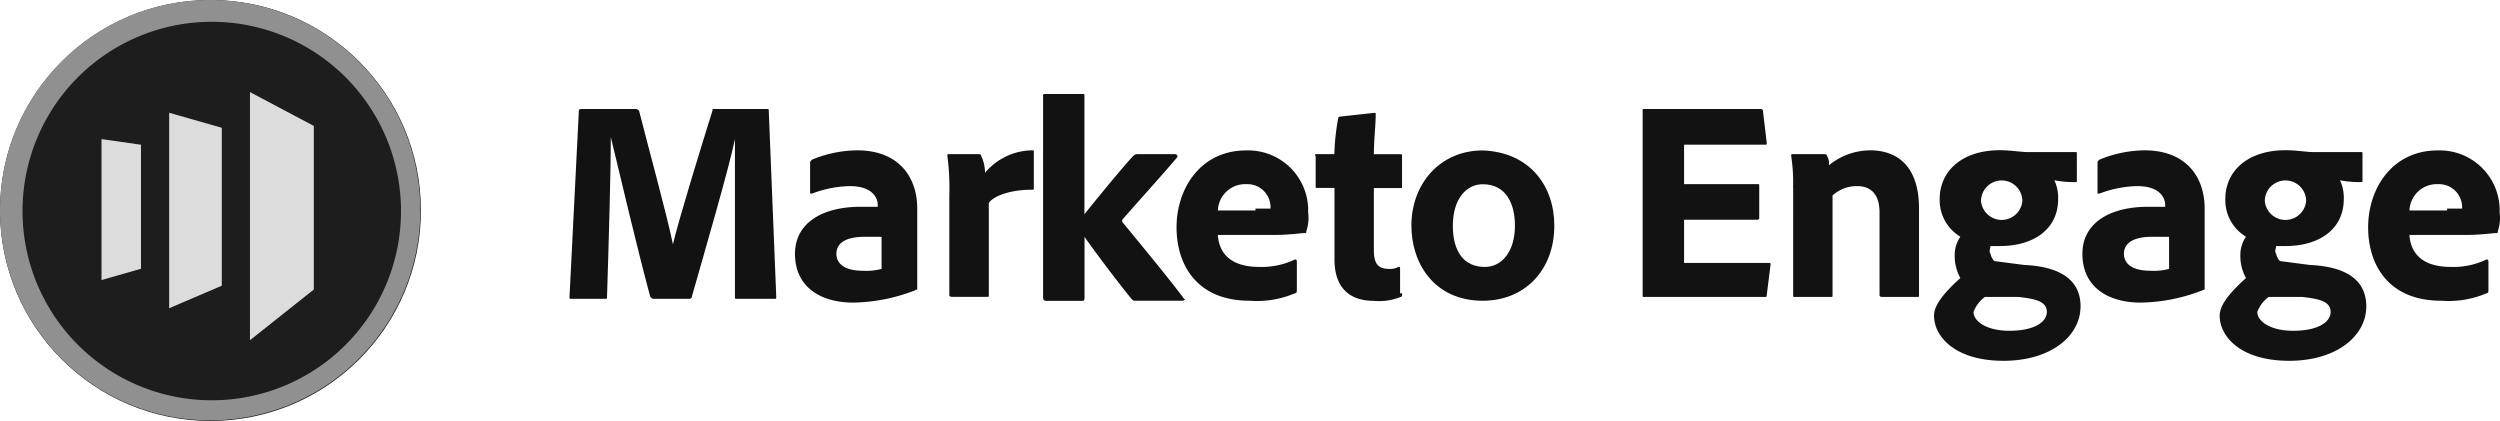
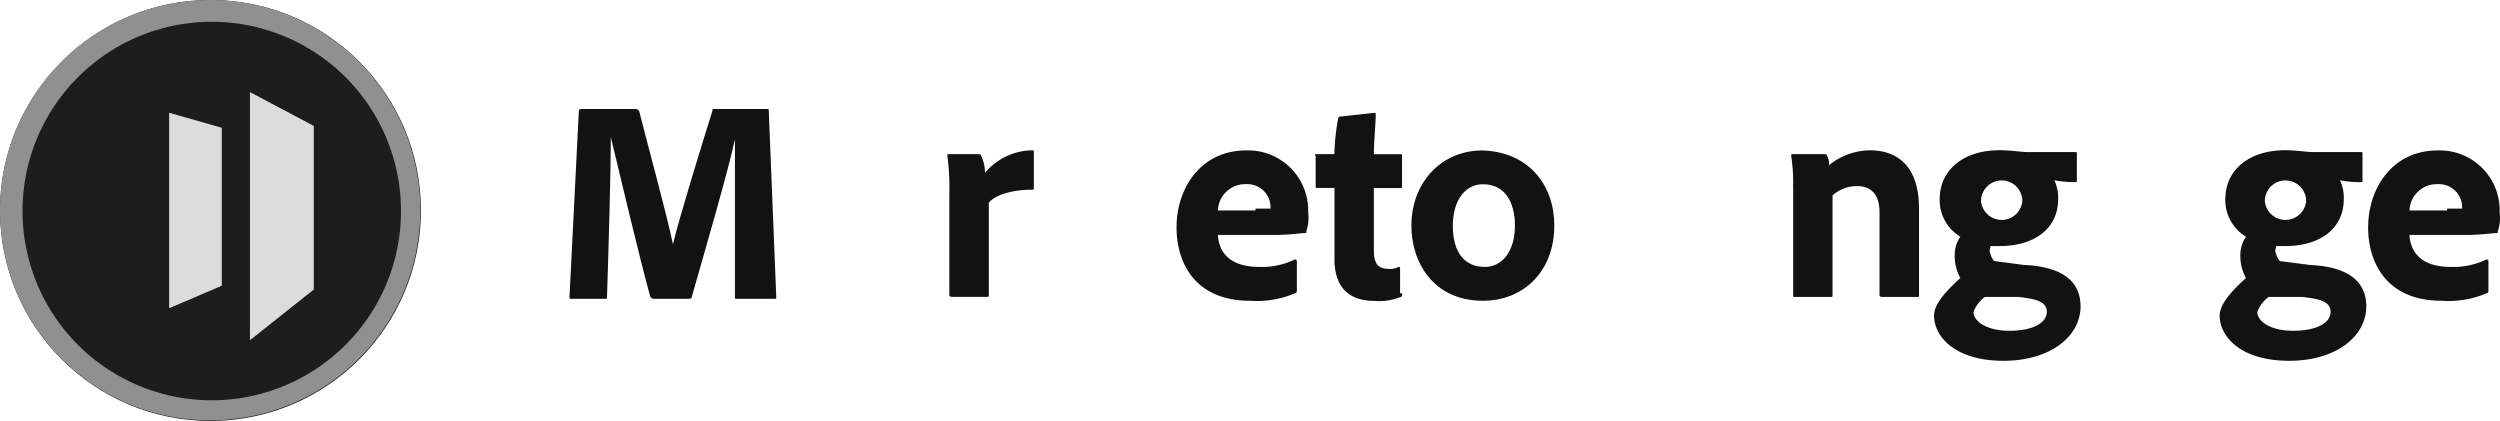
<svg xmlns="http://www.w3.org/2000/svg" width="243.141" height="40.94" viewBox="0 0 243.141 40.94">
  <g id="logo_marketo" style="isolation: isolate">
    <g id="Groupe_3470">
      <circle id="XMLID_28_" cx="20.47" cy="20.47" r="20.47" transform="translate(0 0)" fill="#1d1d1d" />
      <path id="Tracé_11243" d="M0,20.47a20.44,20.44,0,1,0,0-.06Zm2.19,0a18.405,18.405,0,1,1,0,.11Z" fill="#909090" />
      <g id="Groupe_3469" transform="translate(9.871 8.957)">
        <path id="Tracé_11244" d="M14.44,0V24.13l6.21-4.93V3.29Z" fill="#dcdcdc" />
        <path id="Tracé_11245" d="M11.7,18.83,6.58,21.02V2.01L11.7,3.47Z" fill="#dcdcdc" />
-         <path id="Tracé_11246" d="M0,18.28l3.84-1.1V5.12L0,4.57Z" fill="#dcdcdc" />
      </g>
    </g>
    <g id="Groupe_3472" transform="translate(55.387 9.14)">
      <g id="Groupe_3471">
        <path id="Tracé_11247" d="M1.28,1.46H6.4c.18,0,.18,0,.37.18.73,2.93,2.74,10.24,3.29,12.98h0c.55-2.38,2.92-10.05,3.84-12.98,0-.18,0-.18.18-.18H19.2c.18,0,.18,0,.18.18l.73,18.1c0,.18,0,.18-.18.18H16.27c-.18,0-.18,0-.18-.18V4.39h0c-.55,2.74-3.11,11.52-4.2,15.35,0,.18-.18.18-.37.18H8.23c-.18,0-.18,0-.37-.18C6.76,15.72,4.94,8.04,4.02,4.2h0c0,3.11-.18,9.51-.37,15.54,0,.18,0,.18-.18.18H.19c-.19,0-.19,0-.19-.18L.91,1.64C.91,1.46,1.1,1.46,1.28,1.46Z" fill="#121212" />
-         <path id="Tracé_11248" d="M33.82,16.82v2.19a17.2,17.2,0,0,1-6.22,1.28c-3.11,0-5.67-1.46-5.67-4.75,0-2.93,2.56-4.57,6.4-4.57h1.65v-.18c0-.55-.37-1.83-2.74-1.83a10.94,10.94,0,0,0-3.66.73c-.18,0-.18,0-.18-.18V6.76c0-.18,0-.18.18-.37a11.806,11.806,0,0,1,4.39-.91c4.02,0,5.85,2.56,5.85,5.67v5.67Zm-3.66-2.93H28.7c-2.01,0-2.74.73-2.74,1.65s.73,1.65,2.56,1.65a5.645,5.645,0,0,0,1.83-.18V13.9Z" fill="#121212" />
        <path id="Tracé_11249" d="M39.67,5.85c.18,0,.37,0,.37.18a3.744,3.744,0,0,1,.37,1.64,6.077,6.077,0,0,1,4.57-2.19c.18,0,.18,0,.18.18V9.13c0,.18,0,.18-.18.18-2.01,0-3.66.55-4.2,1.28v8.96c0,.18,0,.18-.18.18H37.31c-.18,0-.37,0-.37-.18V9.87a23.476,23.476,0,0,0-.19-3.84c0-.18,0-.18.18-.18Z" fill="#121212" />
-         <path id="Tracé_11250" d="M58.87,5.85c.18,0,.37.18.18.37-.91,1.1-4.2,4.75-5.3,6.03v.18c1.64,2.01,4.39,5.3,6.03,7.5.18,0,0,.18-.18.18H55.03c-.18,0-.18,0-.37-.18-.91-1.1-3.29-4.2-4.57-6.03v5.85c0,.18,0,.37-.18.37H46.43c-.18,0-.37,0-.37-.37V.18c0-.18,0-.18.37-.18H49.9c.18,0,.18,0,.18.18V11.7c1.46-1.83,4.02-4.93,4.75-5.67a.568.568,0,0,1,.37-.18Z" fill="#121212" />
        <path id="Tracé_11251" d="M63.07,13.89c.18,1.65,1.28,2.93,4.02,2.93a7.426,7.426,0,0,0,3.47-.73.177.177,0,0,1,.18.17v2.75c0,.18,0,.37-.18.37a9.429,9.429,0,0,1-4.39.73c-5.3,0-7.13-3.66-7.13-7.13,0-3.84,2.38-7.49,6.76-7.49a5.84,5.84,0,0,1,6.04,5.62v.41a4.055,4.055,0,0,1-.18,1.83c0,.18,0,.18-.18.18-.37,0-1.46.18-2.93.18H63.06v.18Zm3.65-2.74h1.46v-.18a2.245,2.245,0,0,0-2.29-2.2H65.8a2.656,2.656,0,0,0-2.74,2.56h3.66Z" fill="#121212" />
        <path id="Tracé_11252" d="M80.98,19.38c0,.18,0,.37-.18.37a5.46,5.46,0,0,1-2.56.37c-2.38,0-3.84-1.28-3.84-4.02V9.14H72.75c-.18,0-.18,0-.18-.18V6.03c-.18-.18,0-.18.18-.18h1.64a21.166,21.166,0,0,1,.37-3.47.177.177,0,0,1,.17-.18h.01l3.29-.36c.18,0,.18,0,.18.18,0,.91-.18,2.56-.18,3.84h2.56c.18,0,.18,0,.18.18V8.97c0,.18,0,.18-.18.18H78.23v6.03c0,1.28.37,1.83,1.46,1.83a1.676,1.676,0,0,0,.91-.18c.18,0,.18,0,.18.18v2.38Z" fill="#121212" />
        <path id="Tracé_11253" d="M95.78,12.8c0,4.39-2.93,7.31-6.95,7.31-4.75,0-6.95-3.66-6.95-7.31,0-4.02,2.74-7.31,6.95-7.31C93.41,5.67,95.78,8.96,95.78,12.8Zm-9.87,0c0,2.56,1.1,4.02,3.11,4.02,1.64,0,2.93-1.46,2.93-4.02,0-2.19-.91-4.02-3.11-4.02-1.65-.01-2.92,1.46-2.93,4.02Z" fill="#121212" />
-         <path id="Tracé_11254" d="M116.44,19.56c0,.18,0,.18-.37.18H104.55c-.18,0-.18,0-.18-.18V1.64c0-.18,0-.18.18-.18H115.7c.18,0,.37,0,.37.18l.37,3.11c0,.18,0,.18-.18.18H108.4V8.77h7.13c.18,0,.18,0,.18.18v3.1a.177.177,0,0,1-.17.18H108.4v4.2h8.23c.18,0,.18,0,.18.18Z" fill="#121212" />
        <path id="Tracé_11255" d="M119,9.14a17.038,17.038,0,0,0-.18-3.11c0-.18,0-.18.18-.18h2.93c.18,0,.37,0,.37.18a1.325,1.325,0,0,1,.18.91,6.4,6.4,0,0,1,4.02-1.46c2.19,0,4.75,1.1,4.75,5.67v8.41c0,.18,0,.18-.18.18h-3.29c-.18,0-.37,0-.37-.18V11.52c0-1.64-.73-2.56-2.19-2.56a3.488,3.488,0,0,0-2.38.91v9.69c0,.18,0,.18-.18.18h-3.47c-.18,0-.18,0-.18-.18V9.14Z" fill="#121212" />
        <path id="Tracé_11256" d="M141.48,16.63c4.02.18,5.48,1.83,5.48,4.02,0,2.92-2.93,5.3-7.49,5.3-4.75,0-6.76-2.38-6.76-4.39,0-.91.73-2.01,2.56-3.66a4.426,4.426,0,0,1-.55-2.19,3.151,3.151,0,0,1,.55-1.83,4.136,4.136,0,0,1-2.01-3.66c0-2.74,2.19-4.75,5.85-4.75,1.1,0,2.01.18,2.74.18h4.57c.18,0,.18,0,.18.18V8.39c0,.18,0,.18-.18.18a9.639,9.639,0,0,1-2.01-.18,3.979,3.979,0,0,1,.37,1.83c0,2.93-2.38,4.57-5.67,4.57h-.91c0,.18-.18.55,0,.73a1.381,1.381,0,0,0,.37.73Zm-3.83,3.11a3.248,3.248,0,0,0-1.1,1.46c0,.91,1.28,1.83,3.47,1.83,2.56,0,3.66-.91,3.66-1.83,0-1.1-1.28-1.28-2.74-1.46h-3.29Zm-.37-9.32a2.019,2.019,0,0,0,4.02,0,2.01,2.01,0,0,0-4.02,0Z" fill="#121212" />
-         <path id="Tracé_11257" d="M159.03,16.82v2.19a17.2,17.2,0,0,1-6.22,1.28c-3.11,0-5.67-1.46-5.67-4.75,0-2.93,2.56-4.57,6.4-4.57h1.65v-.18c0-.55-.37-1.83-2.74-1.83a10.94,10.94,0,0,0-3.66.73c-.18,0-.18,0-.18-.18V6.76c0-.18,0-.18.18-.37a11.806,11.806,0,0,1,4.39-.91c4.02,0,5.85,2.56,5.85,5.67Zm-3.65-2.93h-1.46c-2.01,0-2.74.73-2.74,1.65s.73,1.65,2.56,1.65a5.645,5.645,0,0,0,1.83-.18V13.9Z" fill="#121212" />
        <path id="Tracé_11258" d="M169.27,16.63c4.02.18,5.48,1.83,5.48,4.02,0,2.92-2.93,5.3-7.5,5.3-4.75,0-6.76-2.38-6.76-4.39,0-.91.73-2.01,2.56-3.66a4.426,4.426,0,0,1-.55-2.19,3.151,3.151,0,0,1,.55-1.83,4.136,4.136,0,0,1-2.01-3.66c0-2.74,2.19-4.75,5.85-4.75,1.1,0,2.01.18,2.74.18h4.57c.18,0,.18,0,.18.18V8.39c0,.18,0,.18-.18.18a9.639,9.639,0,0,1-2.01-.18,3.979,3.979,0,0,1,.37,1.83c0,2.93-2.38,4.57-5.67,4.57h-.91c0,.18-.18.55,0,.73a1.381,1.381,0,0,0,.37.73Zm-4.02,3.11a3.248,3.248,0,0,0-1.1,1.46c0,.91,1.28,1.83,3.47,1.83,2.56,0,3.66-.91,3.66-1.83,0-1.1-1.28-1.28-2.74-1.46h-3.29Zm-.37-9.32a2.019,2.019,0,0,0,4.02,0,2.01,2.01,0,0,0-4.02,0Z" fill="#121212" />
        <path id="Tracé_11259" d="M178.96,13.89c.18,1.65,1.28,2.93,4.02,2.93a7.426,7.426,0,0,0,3.47-.73.177.177,0,0,1,.18.17v2.75c0,.18,0,.37-.18.37a9.429,9.429,0,0,1-4.39.73c-5.3,0-7.13-3.66-7.13-7.13,0-3.84,2.38-7.49,6.76-7.49a5.832,5.832,0,0,1,6.03,5.62v.41a4.055,4.055,0,0,1-.18,1.83c0,.18,0,.18-.18.18-.37,0-1.46.18-2.93.18h-5.48Zm3.65-2.74h1.46v-.18a2.245,2.245,0,0,0-2.29-2.2h-.09a2.656,2.656,0,0,0-2.74,2.56h3.66v-.18Z" fill="#121212" />
      </g>
    </g>
  </g>
</svg>